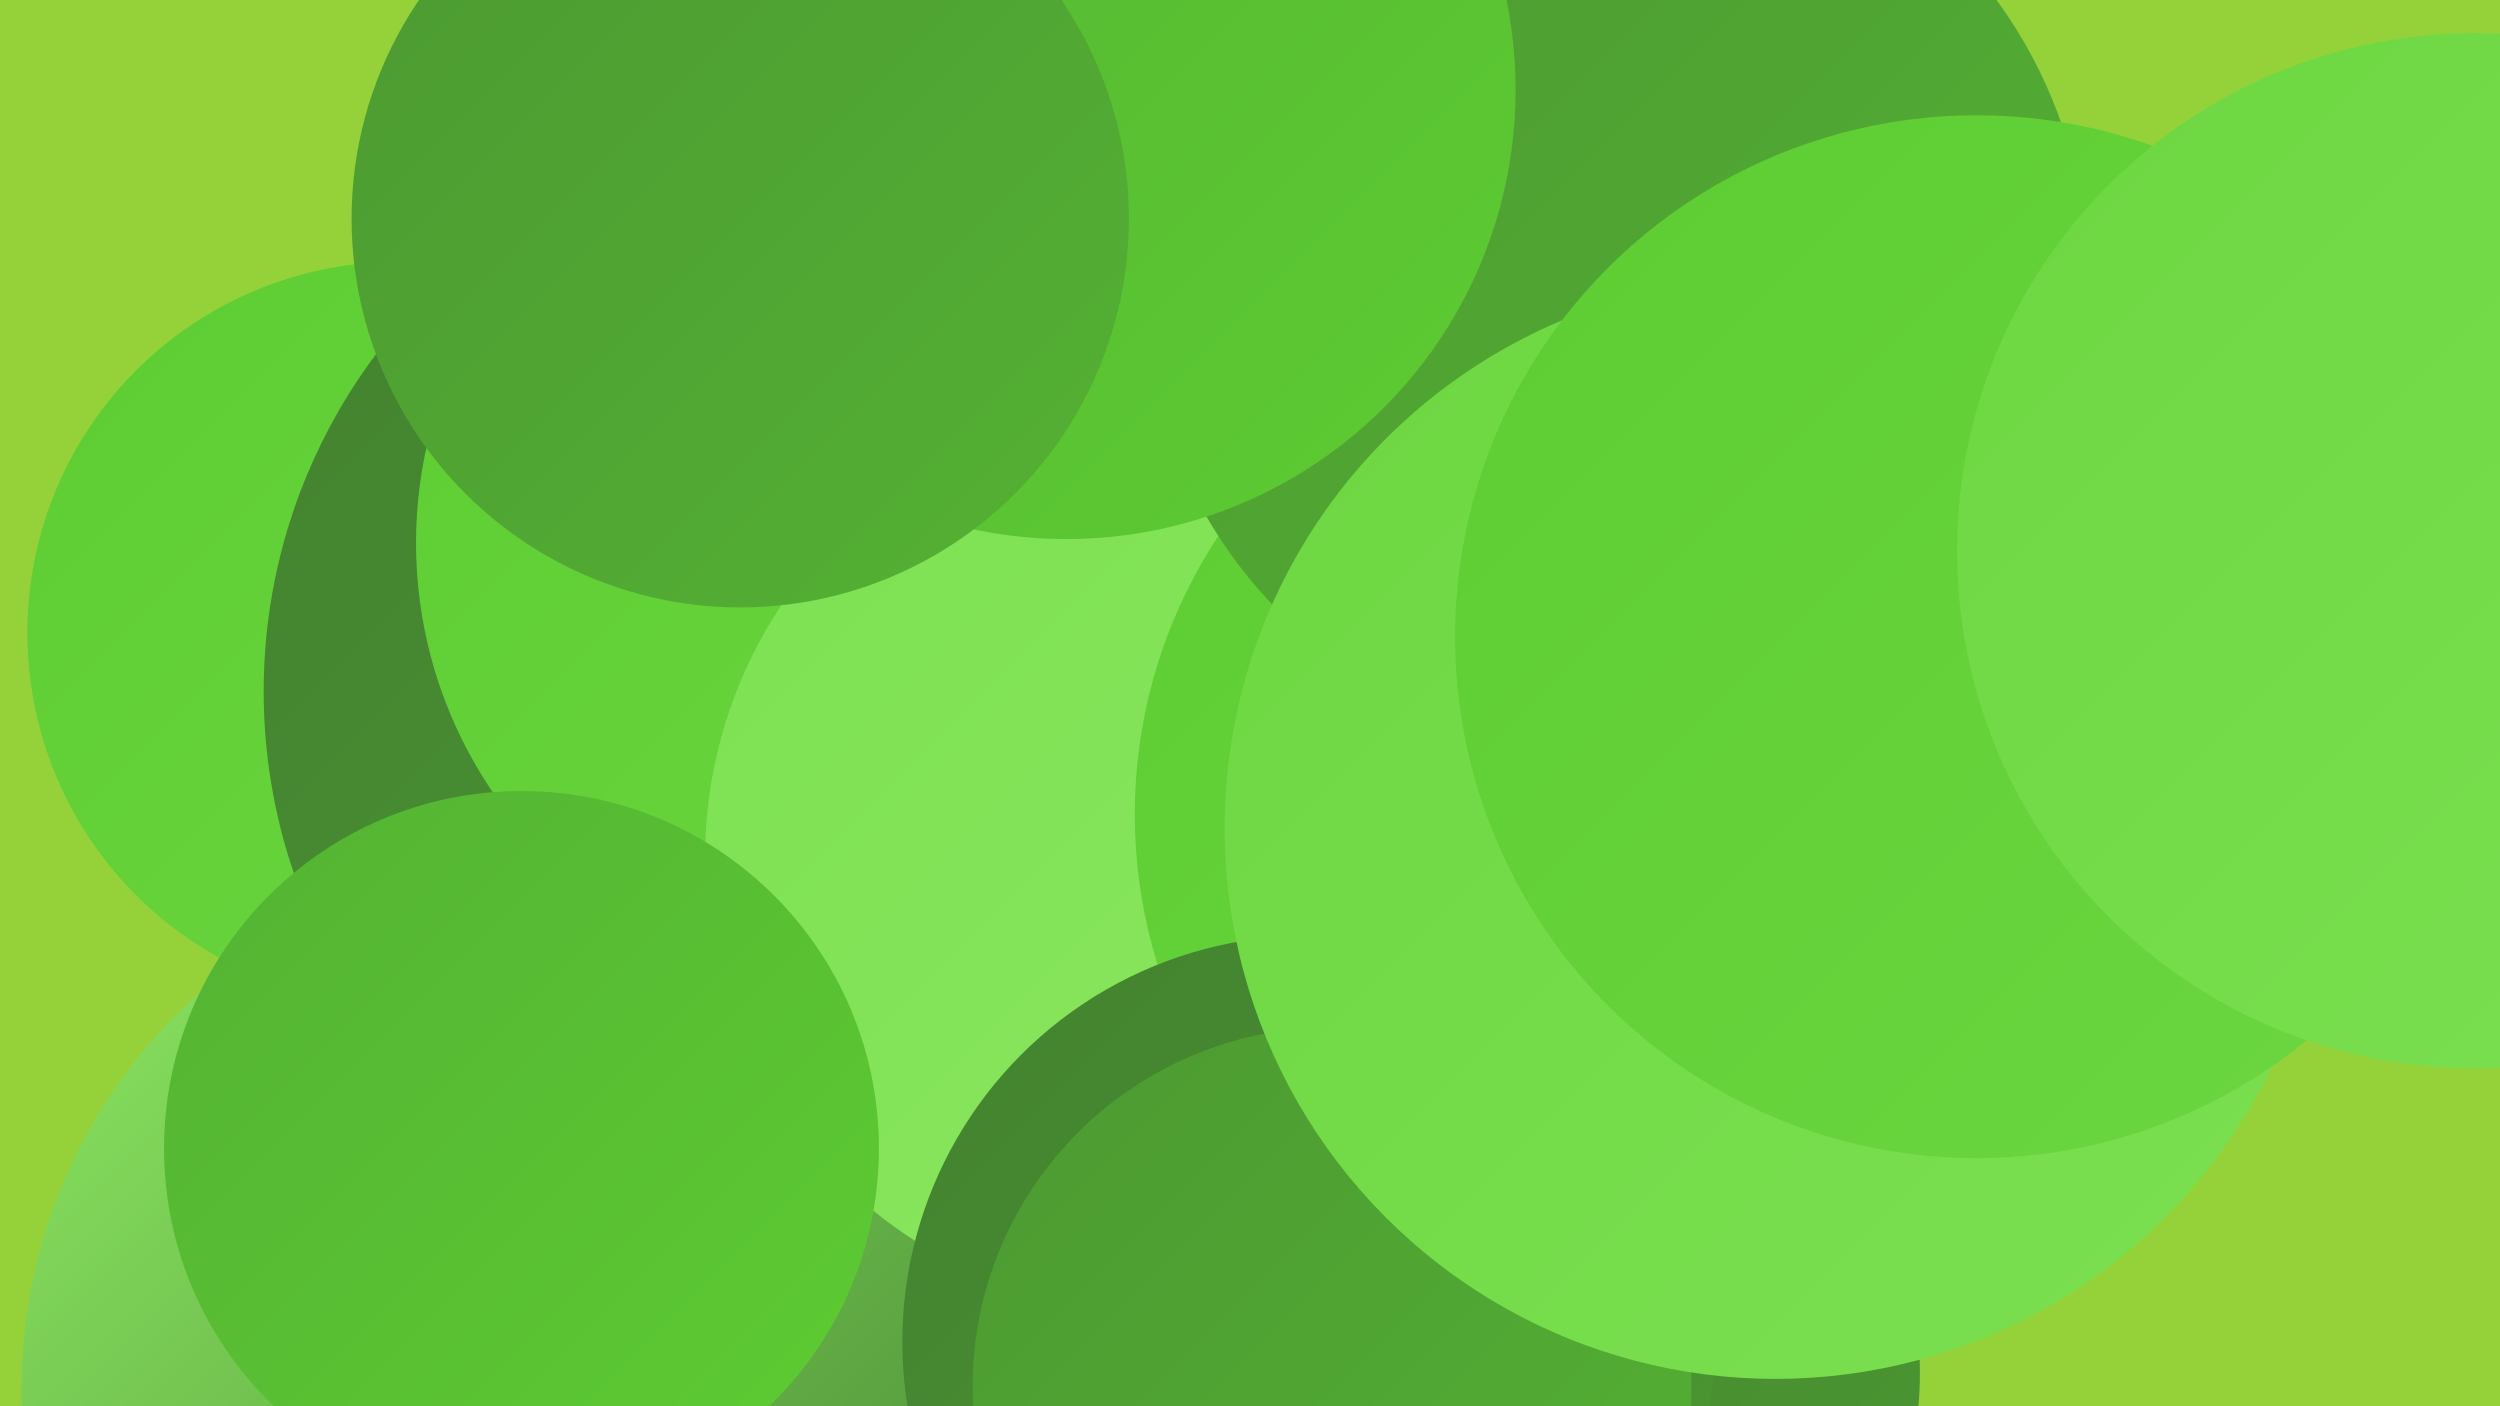
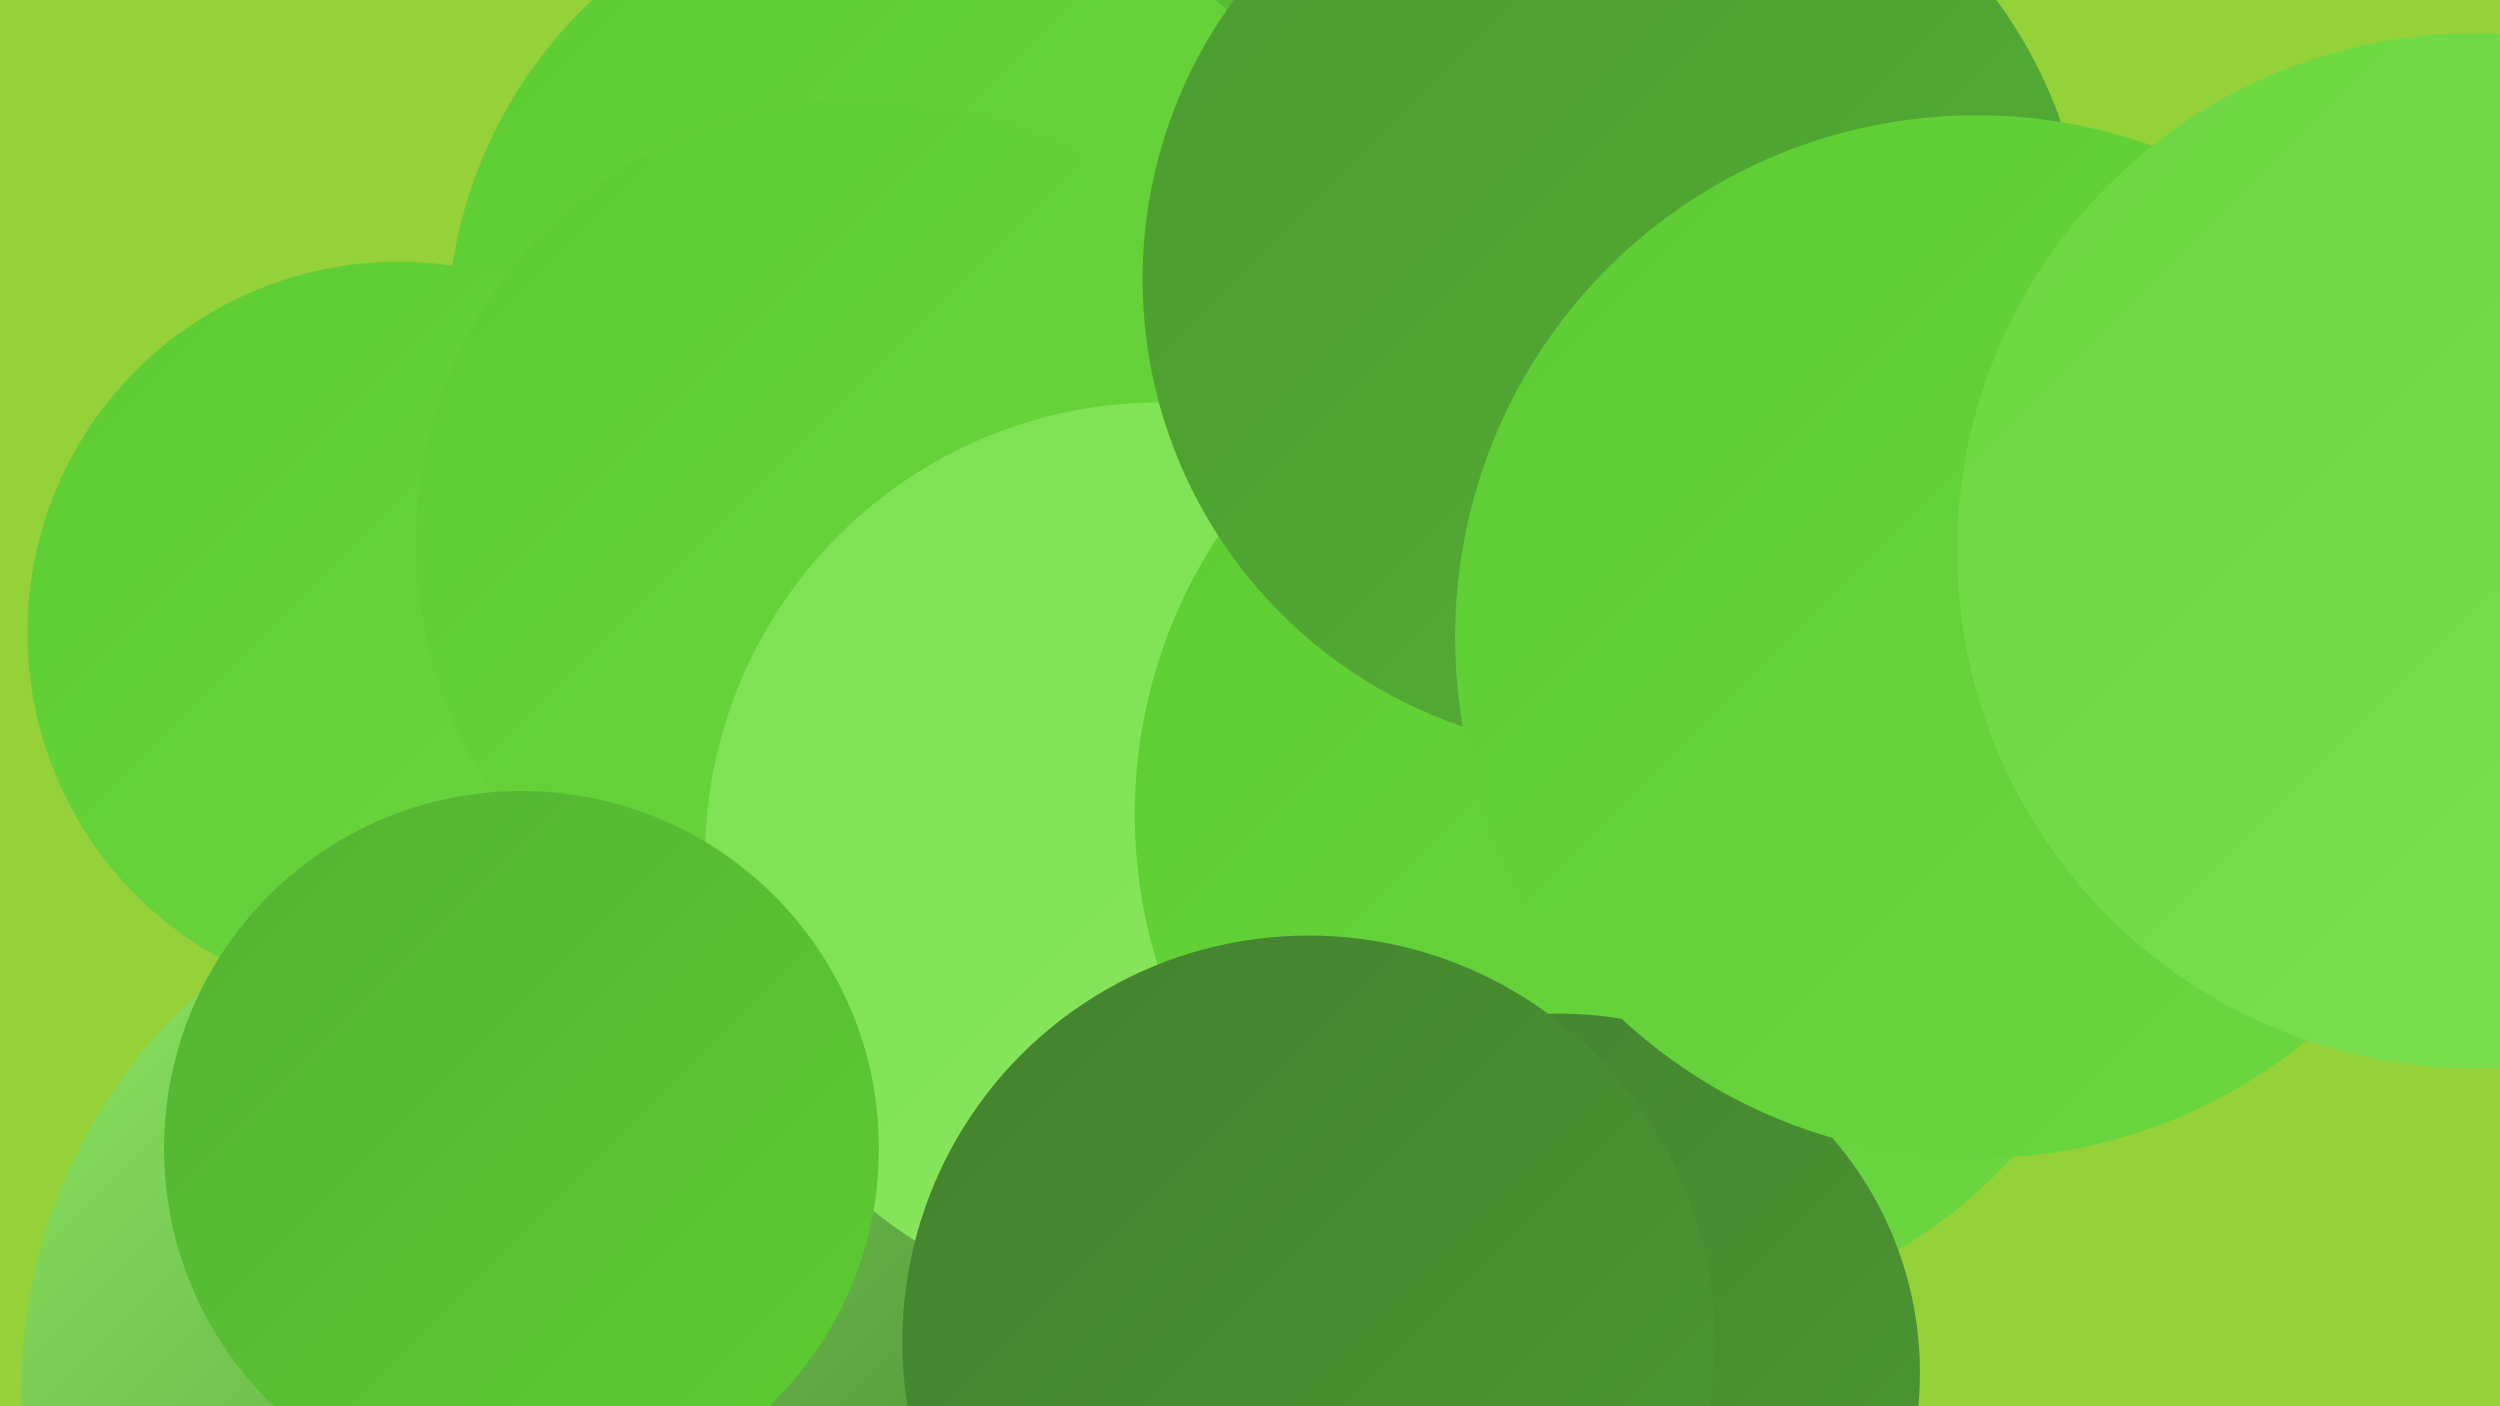
<svg xmlns="http://www.w3.org/2000/svg" width="1280" height="720">
  <defs>
    <linearGradient id="grad0" x1="0%" y1="0%" x2="100%" y2="100%">
      <stop offset="0%" style="stop-color:#438130;stop-opacity:1" />
      <stop offset="100%" style="stop-color:#4c9932;stop-opacity:1" />
    </linearGradient>
    <linearGradient id="grad1" x1="0%" y1="0%" x2="100%" y2="100%">
      <stop offset="0%" style="stop-color:#4c9932;stop-opacity:1" />
      <stop offset="100%" style="stop-color:#54b233;stop-opacity:1" />
    </linearGradient>
    <linearGradient id="grad2" x1="0%" y1="0%" x2="100%" y2="100%">
      <stop offset="0%" style="stop-color:#54b233;stop-opacity:1" />
      <stop offset="100%" style="stop-color:#5dcc32;stop-opacity:1" />
    </linearGradient>
    <linearGradient id="grad3" x1="0%" y1="0%" x2="100%" y2="100%">
      <stop offset="0%" style="stop-color:#5dcc32;stop-opacity:1" />
      <stop offset="100%" style="stop-color:#6cd741;stop-opacity:1" />
    </linearGradient>
    <linearGradient id="grad4" x1="0%" y1="0%" x2="100%" y2="100%">
      <stop offset="0%" style="stop-color:#6cd741;stop-opacity:1" />
      <stop offset="100%" style="stop-color:#7ce051;stop-opacity:1" />
    </linearGradient>
    <linearGradient id="grad5" x1="0%" y1="0%" x2="100%" y2="100%">
      <stop offset="0%" style="stop-color:#7ce051;stop-opacity:1" />
      <stop offset="100%" style="stop-color:#8de862;stop-opacity:1" />
    </linearGradient>
    <linearGradient id="grad6" x1="0%" y1="0%" x2="100%" y2="100%">
      <stop offset="0%" style="stop-color:#8de862;stop-opacity:1" />
      <stop offset="100%" style="stop-color:#438130;stop-opacity:1" />
    </linearGradient>
  </defs>
  <rect width="1280" height="720" fill="#95d23a" />
  <circle cx="590" cy="182" r="255" fill="url(#grad2)" />
  <circle cx="463" cy="171" r="234" fill="url(#grad3)" />
  <circle cx="367" cy="711" r="212" fill="url(#grad1)" />
  <circle cx="204" cy="324" r="190" fill="url(#grad3)" />
-   <circle cx="423" cy="354" r="288" fill="url(#grad0)" />
  <circle cx="282" cy="711" r="271" fill="url(#grad6)" />
  <circle cx="440" cy="278" r="227" fill="url(#grad3)" />
  <circle cx="594" cy="439" r="233" fill="url(#grad5)" />
  <circle cx="267" cy="588" r="183" fill="url(#grad2)" />
  <circle cx="840" cy="417" r="259" fill="url(#grad3)" />
  <circle cx="827" cy="143" r="242" fill="url(#grad1)" />
  <circle cx="799" cy="703" r="184" fill="url(#grad0)" />
  <circle cx="942" cy="362" r="180" fill="url(#grad0)" />
  <circle cx="670" cy="687" r="208" fill="url(#grad0)" />
-   <circle cx="546" cy="46" r="230" fill="url(#grad2)" />
-   <circle cx="682" cy="710" r="184" fill="url(#grad1)" />
-   <circle cx="909" cy="424" r="282" fill="url(#grad4)" />
  <circle cx="1012" cy="326" r="267" fill="url(#grad3)" />
  <circle cx="1267" cy="282" r="265" fill="url(#grad4)" />
-   <circle cx="379" cy="112" r="199" fill="url(#grad1)" />
</svg>